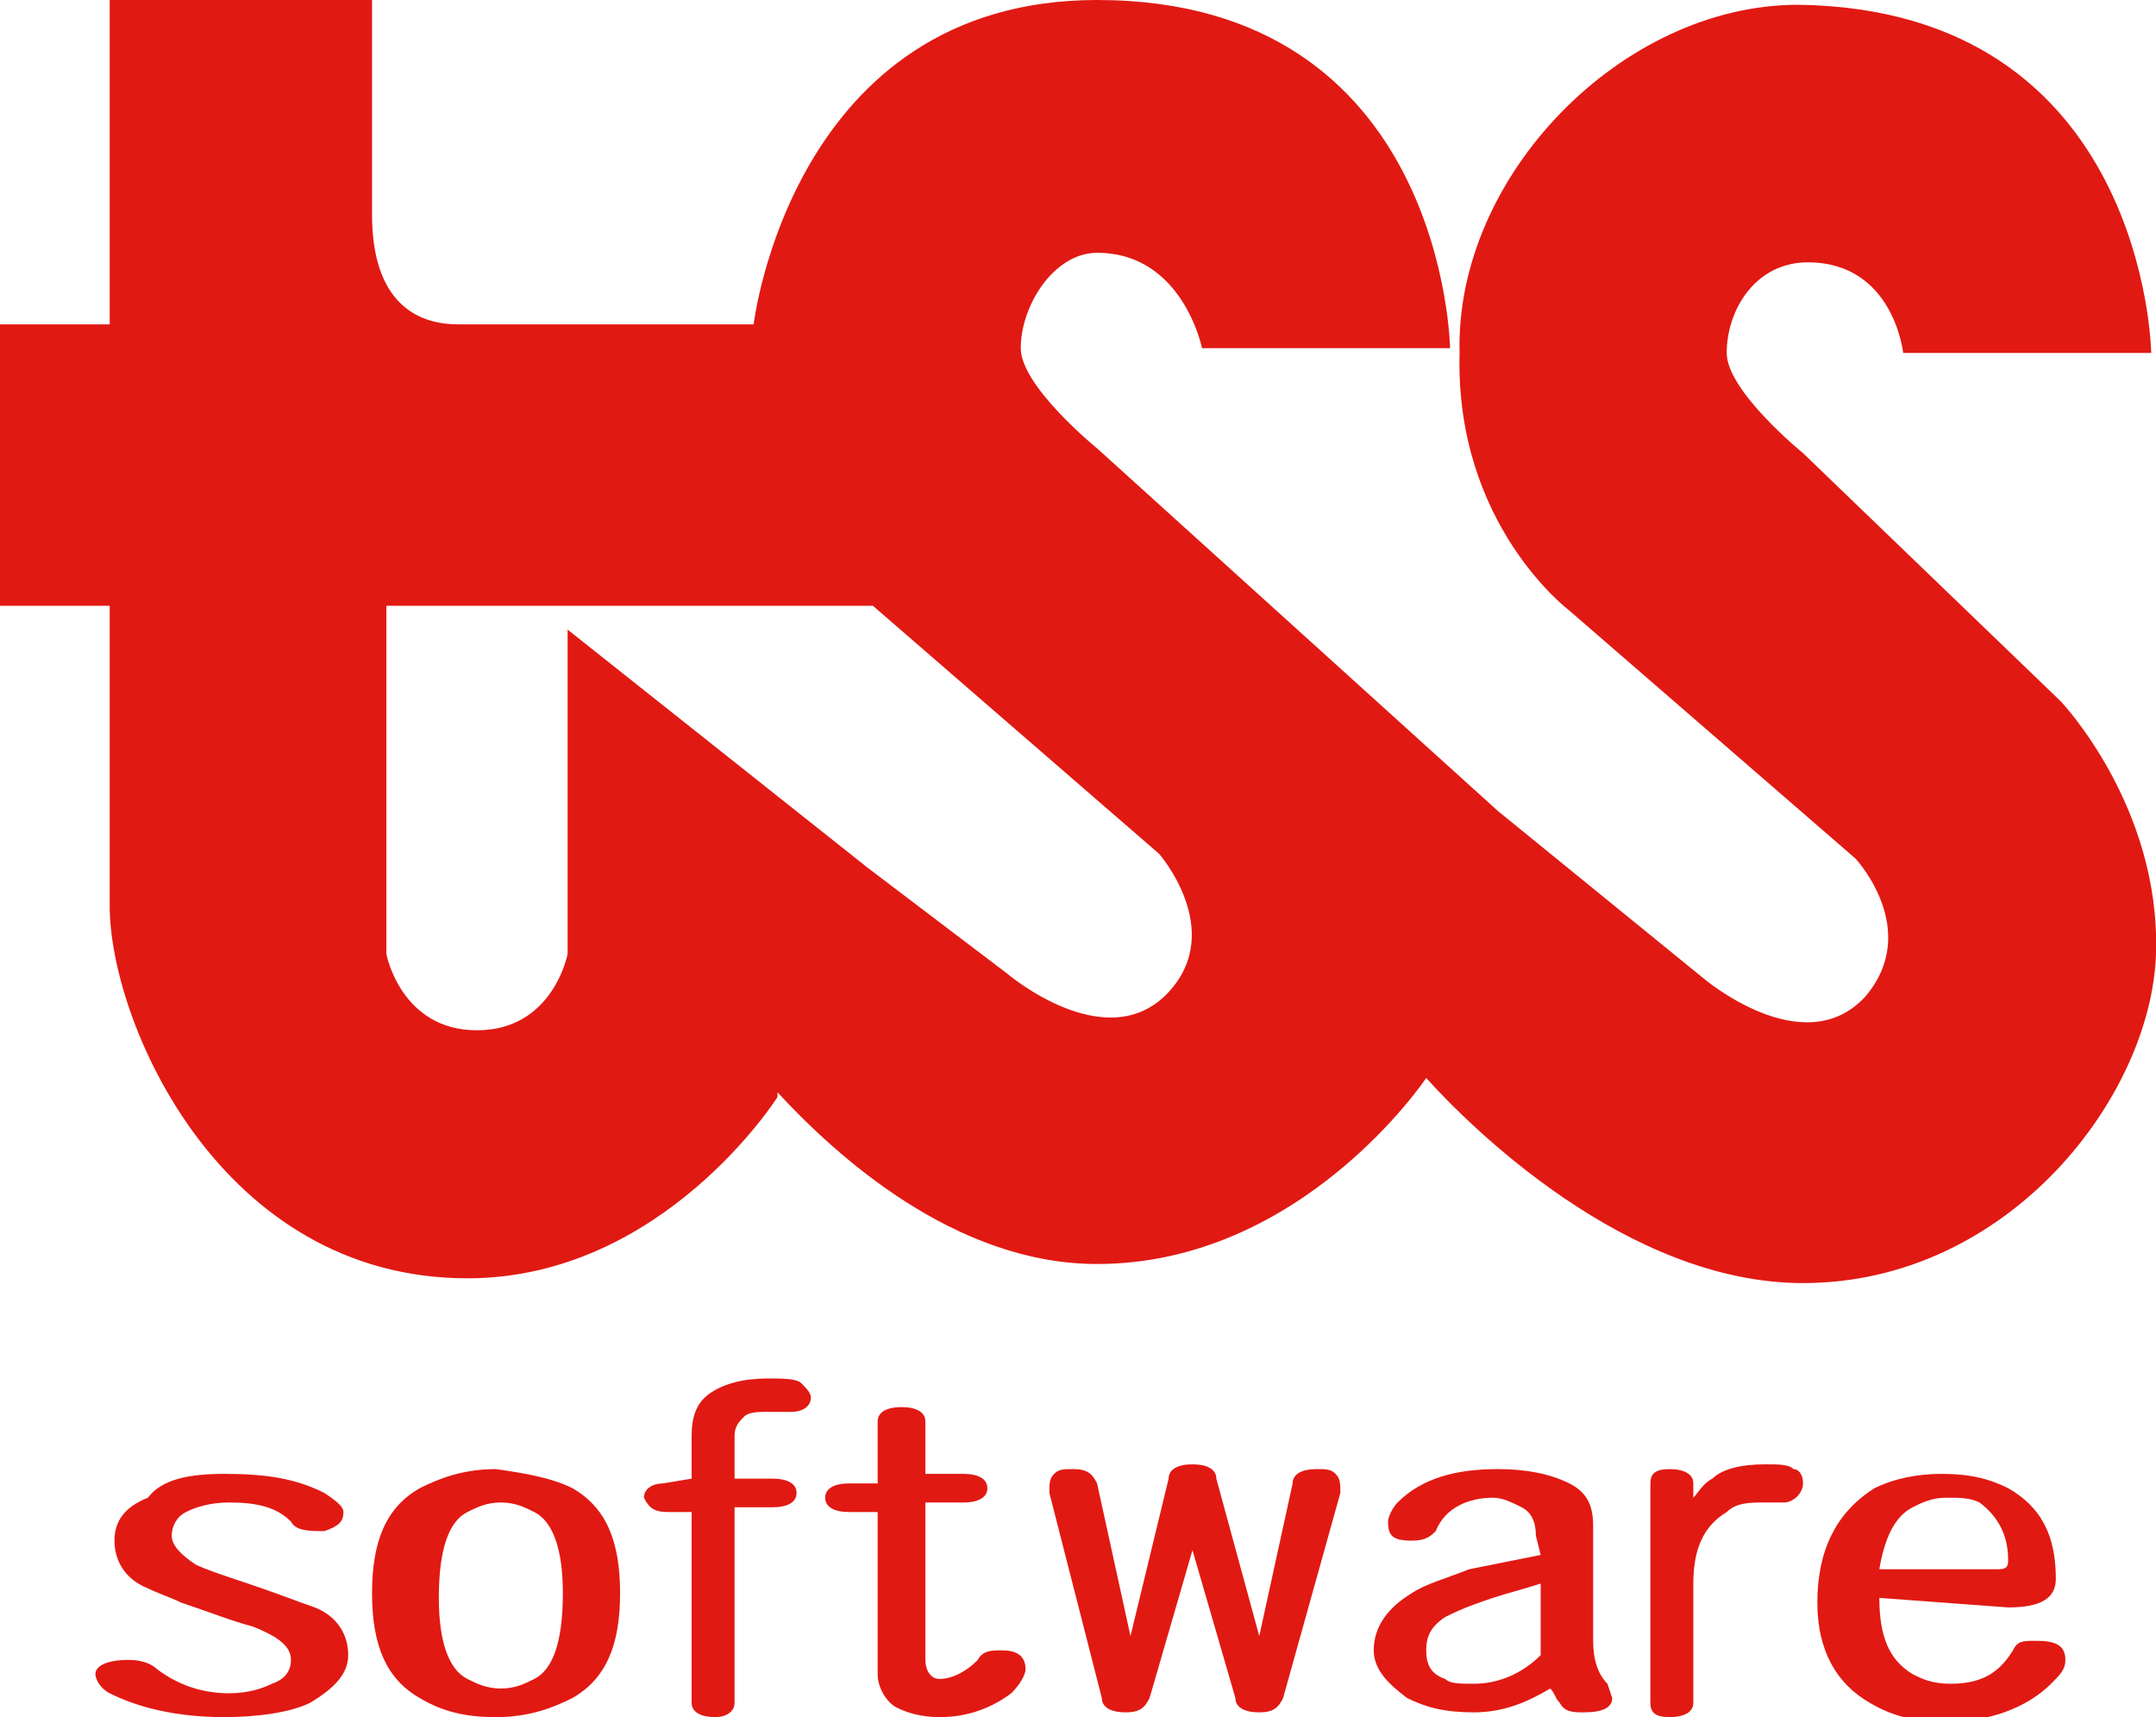
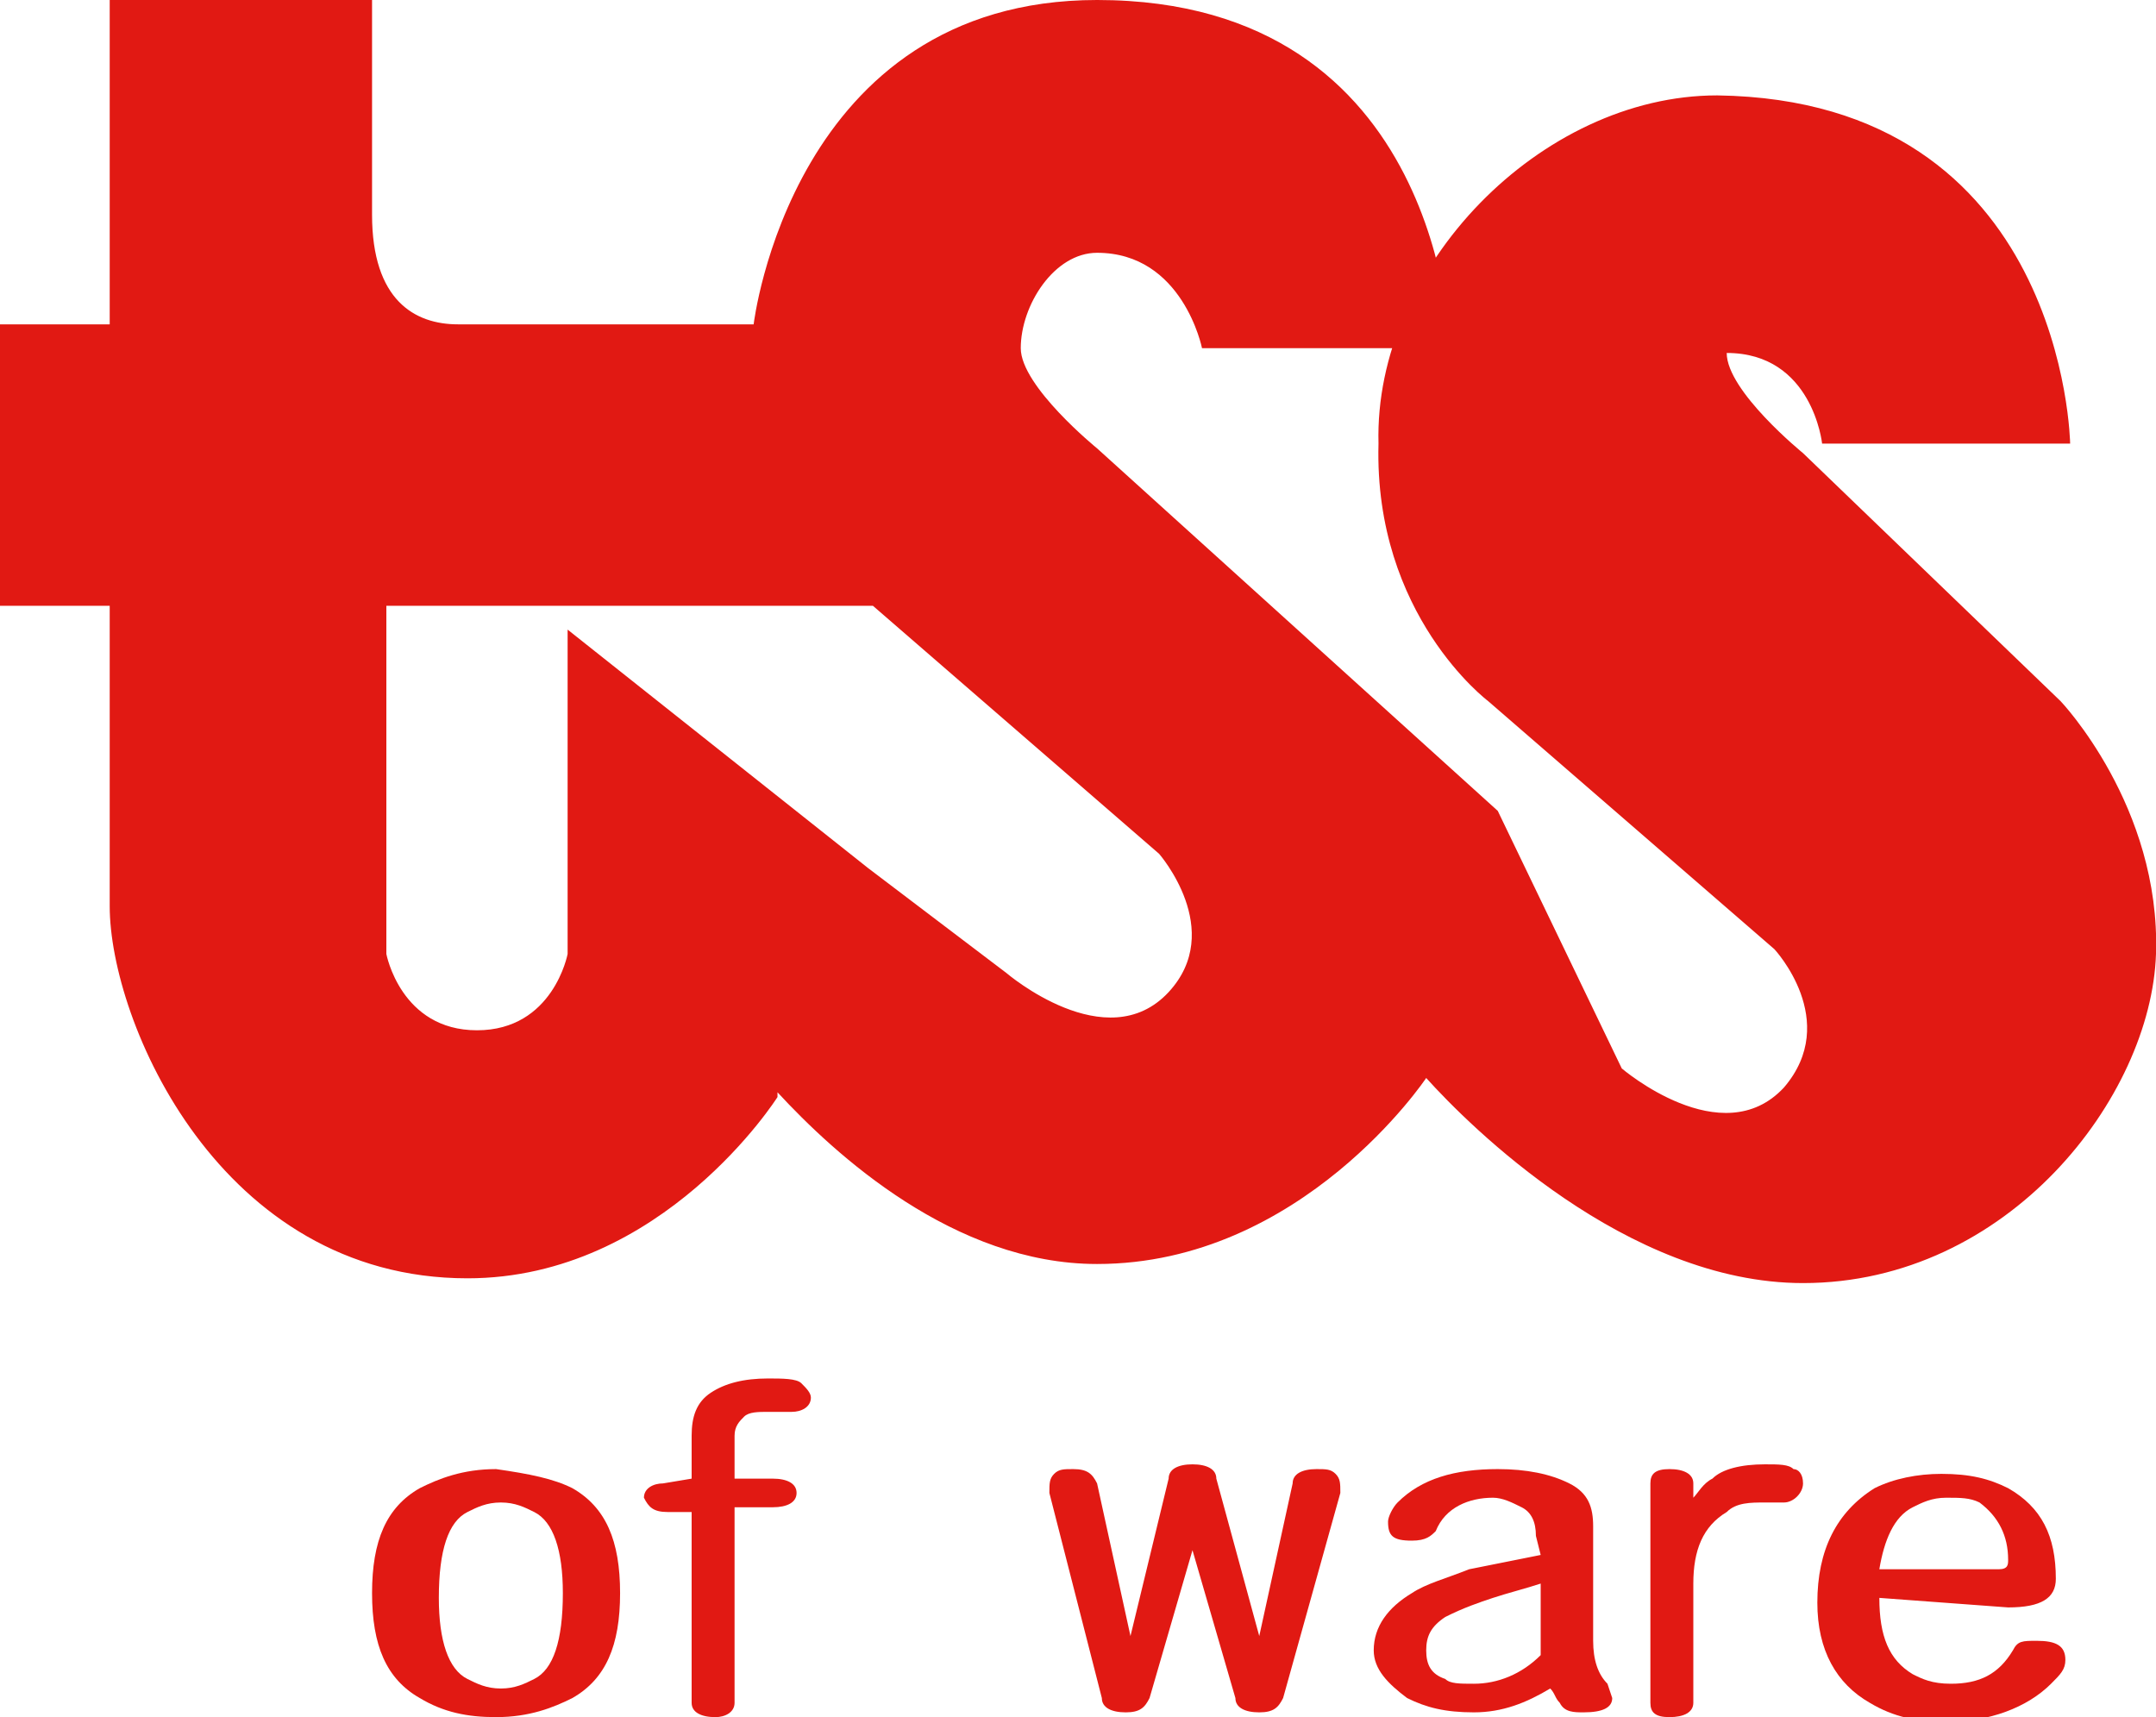
<svg xmlns="http://www.w3.org/2000/svg" version="1.1" id="レイヤー_1" x="0px" y="0px" viewBox="0 0 45.2 36" style="enable-background:new 0 0 45.2 36;" xml:space="preserve">
  <g>
-     <path style="fill:#E11913;" d="M37.8,9.5c0,0-1.6-1.3-1.6-2.1c0-0.9,0.6-1.9,1.7-1.9c1.8,0,2,1.9,2,1.9l5.2,0c0,0-0.1-7.2-7.4-7.3   c-3.7,0-7.2,3.6-7.1,7.3c-0.1,3.6,2.3,5.4,2.3,5.4l6,5.2c0,0,1.4,1.5,0.2,2.9c-1.3,1.4-3.4-0.4-3.4-0.4L31.4,17L23,9.4   c0,0-1.6-1.3-1.6-2.1c0-0.9,0.7-2,1.6-2c1.8,0,2.2,2,2.2,2l5.2,0c0,0-0.1-7.3-7.4-7.3c-6.4,0-7.2,6.8-7.2,6.8l-6.2,0   c-0.9,0-1.8-0.5-1.8-2.3c0-0.7,0-4.6,0-4.6L2.3,0l0,6.8H0l0,5.9l2.3,0c0,0,0,5.4,0,6.3c0,2.4,2.3,7.8,7.5,7.8   c4.1,0,6.5-3.8,6.5-3.8l0-0.1c1.2,1.3,3.7,3.6,6.7,3.6c4.3,0,6.9-3.9,6.9-3.9l0,0c0.9,1,4.2,4.3,7.9,4.3c4.3,0,7.3-3.9,7.4-6.9   c0.1-3.1-2-5.3-2-5.3L37.8,9.5 M24.5,20.8c-1.3,1.4-3.4-0.4-3.4-0.4l-2.9-2.2l0,0l-6.3-5l0,6.8c0,0-0.3,1.6-1.9,1.6   c-1.6,0-1.9-1.6-1.9-1.6l0-7.3l10.2,0l6,5.2C24.3,17.9,25.7,19.5,24.5,20.8L24.5,20.8z" />
-     <path style="fill:#E11913;" d="M6.8,31.3c0.3,0.2,0.4,0.3,0.4,0.4c0,0.2-0.1,0.3-0.4,0.4c-0.3,0-0.6,0-0.7-0.2   c-0.3-0.3-0.7-0.4-1.3-0.4c-0.4,0-0.7,0.1-0.9,0.2c-0.2,0.1-0.3,0.3-0.3,0.5c0,0.2,0.2,0.4,0.5,0.6c0.2,0.1,0.5,0.2,1.1,0.4   c0.6,0.2,1.1,0.4,1.4,0.5c0.5,0.2,0.7,0.6,0.7,1c0,0.4-0.3,0.7-0.8,1C6.1,35.9,5.4,36,4.7,36c-1,0-1.8-0.2-2.4-0.5   c-0.2-0.1-0.3-0.3-0.3-0.4c0-0.2,0.3-0.3,0.7-0.3c0.3,0,0.5,0.1,0.6,0.2c0.4,0.3,0.9,0.5,1.5,0.5c0.4,0,0.7-0.1,0.9-0.2   c0.3-0.1,0.4-0.3,0.4-0.5c0-0.3-0.3-0.5-0.8-0.7c-0.4-0.1-0.9-0.3-1.5-0.5c-0.2-0.1-0.5-0.2-0.7-0.3c-0.5-0.2-0.7-0.6-0.7-1   c0-0.4,0.2-0.7,0.7-0.9C3.4,31,4,30.9,4.7,30.9C5.6,30.9,6.2,31,6.8,31.3L6.8,31.3z" />
+     <path style="fill:#E11913;" d="M37.8,9.5c0,0-1.6-1.3-1.6-2.1c1.8,0,2,1.9,2,1.9l5.2,0c0,0-0.1-7.2-7.4-7.3   c-3.7,0-7.2,3.6-7.1,7.3c-0.1,3.6,2.3,5.4,2.3,5.4l6,5.2c0,0,1.4,1.5,0.2,2.9c-1.3,1.4-3.4-0.4-3.4-0.4L31.4,17L23,9.4   c0,0-1.6-1.3-1.6-2.1c0-0.9,0.7-2,1.6-2c1.8,0,2.2,2,2.2,2l5.2,0c0,0-0.1-7.3-7.4-7.3c-6.4,0-7.2,6.8-7.2,6.8l-6.2,0   c-0.9,0-1.8-0.5-1.8-2.3c0-0.7,0-4.6,0-4.6L2.3,0l0,6.8H0l0,5.9l2.3,0c0,0,0,5.4,0,6.3c0,2.4,2.3,7.8,7.5,7.8   c4.1,0,6.5-3.8,6.5-3.8l0-0.1c1.2,1.3,3.7,3.6,6.7,3.6c4.3,0,6.9-3.9,6.9-3.9l0,0c0.9,1,4.2,4.3,7.9,4.3c4.3,0,7.3-3.9,7.4-6.9   c0.1-3.1-2-5.3-2-5.3L37.8,9.5 M24.5,20.8c-1.3,1.4-3.4-0.4-3.4-0.4l-2.9-2.2l0,0l-6.3-5l0,6.8c0,0-0.3,1.6-1.9,1.6   c-1.6,0-1.9-1.6-1.9-1.6l0-7.3l10.2,0l6,5.2C24.3,17.9,25.7,19.5,24.5,20.8L24.5,20.8z" />
    <path style="fill:#E11913;" d="M12,31.2c0.7,0.4,1,1.1,1,2.2c0,1.1-0.3,1.8-1,2.2c-0.4,0.2-0.9,0.4-1.6,0.4c-0.6,0-1.1-0.1-1.6-0.4   c-0.7-0.4-1-1.1-1-2.2c0-1.1,0.3-1.8,1-2.2c0.4-0.2,0.9-0.4,1.6-0.4C11.1,30.9,11.6,31,12,31.2 M9.8,31.7c-0.4,0.2-0.6,0.8-0.6,1.8   c0,0.9,0.2,1.5,0.6,1.7c0.2,0.1,0.4,0.2,0.7,0.2c0.3,0,0.5-0.1,0.7-0.2c0.4-0.2,0.6-0.8,0.6-1.8c0-0.9-0.2-1.5-0.6-1.7   c-0.2-0.1-0.4-0.2-0.7-0.2C10.2,31.5,10,31.6,9.8,31.7L9.8,31.7z" />
    <path style="fill:#E11913;" d="M14.5,31l0-0.9c0-0.4,0.1-0.7,0.4-0.9c0.3-0.2,0.7-0.3,1.2-0.3c0.3,0,0.6,0,0.7,0.1   c0.1,0.1,0.2,0.2,0.2,0.3c0,0.2-0.2,0.3-0.4,0.3c-0.2,0-0.4,0-0.5,0c-0.2,0-0.4,0-0.5,0.1c-0.1,0.1-0.2,0.2-0.2,0.4V31l0.8,0   c0.3,0,0.5,0.1,0.5,0.3c0,0.2-0.2,0.3-0.5,0.3h-0.8l0,4.1c0,0.2-0.2,0.3-0.4,0.3c-0.3,0-0.5-0.1-0.5-0.3l0-4h-0.5   c-0.3,0-0.4-0.1-0.5-0.3c0-0.2,0.2-0.3,0.4-0.3L14.5,31L14.5,31z" />
-     <path style="fill:#E11913;" d="M18.4,29.8c0-0.2,0.2-0.3,0.5-0.3c0.3,0,0.5,0.1,0.5,0.3l0,1.1h0.8c0.3,0,0.5,0.1,0.5,0.3   c0,0.2-0.2,0.3-0.5,0.3h-0.8l0,3.3c0,0.2,0.1,0.4,0.3,0.4c0.2,0,0.5-0.1,0.8-0.4c0.1-0.2,0.3-0.2,0.5-0.2c0.3,0,0.5,0.1,0.5,0.4   c0,0.1-0.1,0.3-0.3,0.5c-0.4,0.3-0.9,0.5-1.5,0.5c-0.4,0-0.7-0.1-0.9-0.2c-0.2-0.1-0.4-0.4-0.4-0.7l0-3.4l-0.6,0   c-0.3,0-0.5-0.1-0.5-0.3c0-0.2,0.2-0.3,0.5-0.3h0.6L18.4,29.8L18.4,29.8z" />
    <path style="fill:#E11913;" d="M27.6,30.8c0.2,0,0.3,0,0.4,0.1c0.1,0.1,0.1,0.2,0.1,0.4l-1.2,4.3c-0.1,0.2-0.2,0.3-0.5,0.3   c-0.3,0-0.5-0.1-0.5-0.3L25,32.5l-0.9,3.1c-0.1,0.2-0.2,0.3-0.5,0.3c-0.3,0-0.5-0.1-0.5-0.3l-1.1-4.3c0-0.2,0-0.3,0.1-0.4   c0.1-0.1,0.2-0.1,0.4-0.1c0.3,0,0.4,0.1,0.5,0.3l0.7,3.2l0.8-3.3c0-0.2,0.2-0.3,0.5-0.3c0.3,0,0.5,0.1,0.5,0.3l0.9,3.3l0.7-3.2   C27.1,30.9,27.3,30.8,27.6,30.8L27.6,30.8z" />
    <path style="fill:#E11913;" d="M32.2,32.2c0-0.3-0.1-0.5-0.3-0.6c-0.2-0.1-0.4-0.2-0.6-0.2c-0.5,0-1,0.2-1.2,0.7   c-0.1,0.1-0.2,0.2-0.5,0.2c-0.4,0-0.5-0.1-0.5-0.4c0-0.1,0.1-0.3,0.2-0.4c0.5-0.5,1.2-0.7,2.1-0.7c0.6,0,1.1,0.1,1.5,0.3   c0.4,0.2,0.5,0.5,0.5,0.9l0,2.4c0,0.4,0.1,0.7,0.3,0.9l0.1,0.3c0,0.2-0.2,0.3-0.6,0.3c-0.2,0-0.4,0-0.5-0.2   c-0.1-0.1-0.1-0.2-0.2-0.3c-0.5,0.3-1,0.5-1.6,0.5c-0.6,0-1-0.1-1.4-0.3c-0.4-0.3-0.7-0.6-0.7-1c0-0.5,0.3-0.9,0.8-1.2   c0.3-0.2,0.7-0.3,1.2-0.5c0.5-0.1,1-0.2,1.5-0.3L32.2,32.2 M31.3,33.5c-0.3,0.1-0.6,0.2-1,0.4c-0.3,0.2-0.4,0.4-0.4,0.7   c0,0.3,0.1,0.5,0.4,0.6c0.1,0.1,0.3,0.1,0.6,0.1c0.5,0,1-0.2,1.4-0.6l0-1.5C32,33.3,31.6,33.4,31.3,33.5L31.3,33.5z" />
    <path style="fill:#E11913;" d="M34.6,31.1c0-0.2,0.1-0.3,0.4-0.3c0.3,0,0.5,0.1,0.5,0.3l0,0.3c0.1-0.1,0.2-0.3,0.4-0.4   c0.2-0.2,0.6-0.3,1.1-0.3c0.3,0,0.5,0,0.6,0.1c0.1,0,0.2,0.1,0.2,0.3c0,0.2-0.2,0.4-0.4,0.4c-0.1,0-0.2,0-0.4,0   c-0.3,0-0.6,0-0.8,0.2c-0.5,0.3-0.7,0.8-0.7,1.5l0,2.5c0,0.2-0.2,0.3-0.5,0.3c-0.3,0-0.4-0.1-0.4-0.3L34.6,31.1L34.6,31.1z" />
    <path style="fill:#E11913;" d="M39.4,33.5c0,0.8,0.2,1.3,0.7,1.6c0.2,0.1,0.4,0.2,0.8,0.2c0.6,0,1-0.2,1.3-0.7   c0.1-0.2,0.2-0.2,0.5-0.2c0.4,0,0.6,0.1,0.6,0.4c0,0.2-0.1,0.3-0.3,0.5c-0.5,0.5-1.3,0.8-2.2,0.8c-0.6,0-1.1-0.1-1.6-0.4   c-0.7-0.4-1.1-1.1-1.1-2.1c0-1.1,0.4-1.9,1.2-2.4c0.4-0.2,0.9-0.3,1.4-0.3c0.6,0,1,0.1,1.4,0.3c0.7,0.4,1,1,1,1.9   c0,0.4-0.3,0.6-1,0.6L39.4,33.5 M41.9,32.9c0.2,0,0.2-0.1,0.2-0.2c0-0.5-0.2-0.9-0.6-1.2c-0.2-0.1-0.4-0.1-0.7-0.1   c-0.3,0-0.5,0.1-0.7,0.2c-0.4,0.2-0.6,0.7-0.7,1.3L41.9,32.9L41.9,32.9z" />
  </g>
  <g>
</g>
  <g>
</g>
  <g>
</g>
  <g>
</g>
  <g>
</g>
  <g>
</g>
  <g>
</g>
  <g>
</g>
  <g>
</g>
  <g>
</g>
  <g>
</g>
  <g>
</g>
  <g>
</g>
  <g>
</g>
  <g>
</g>
</svg>